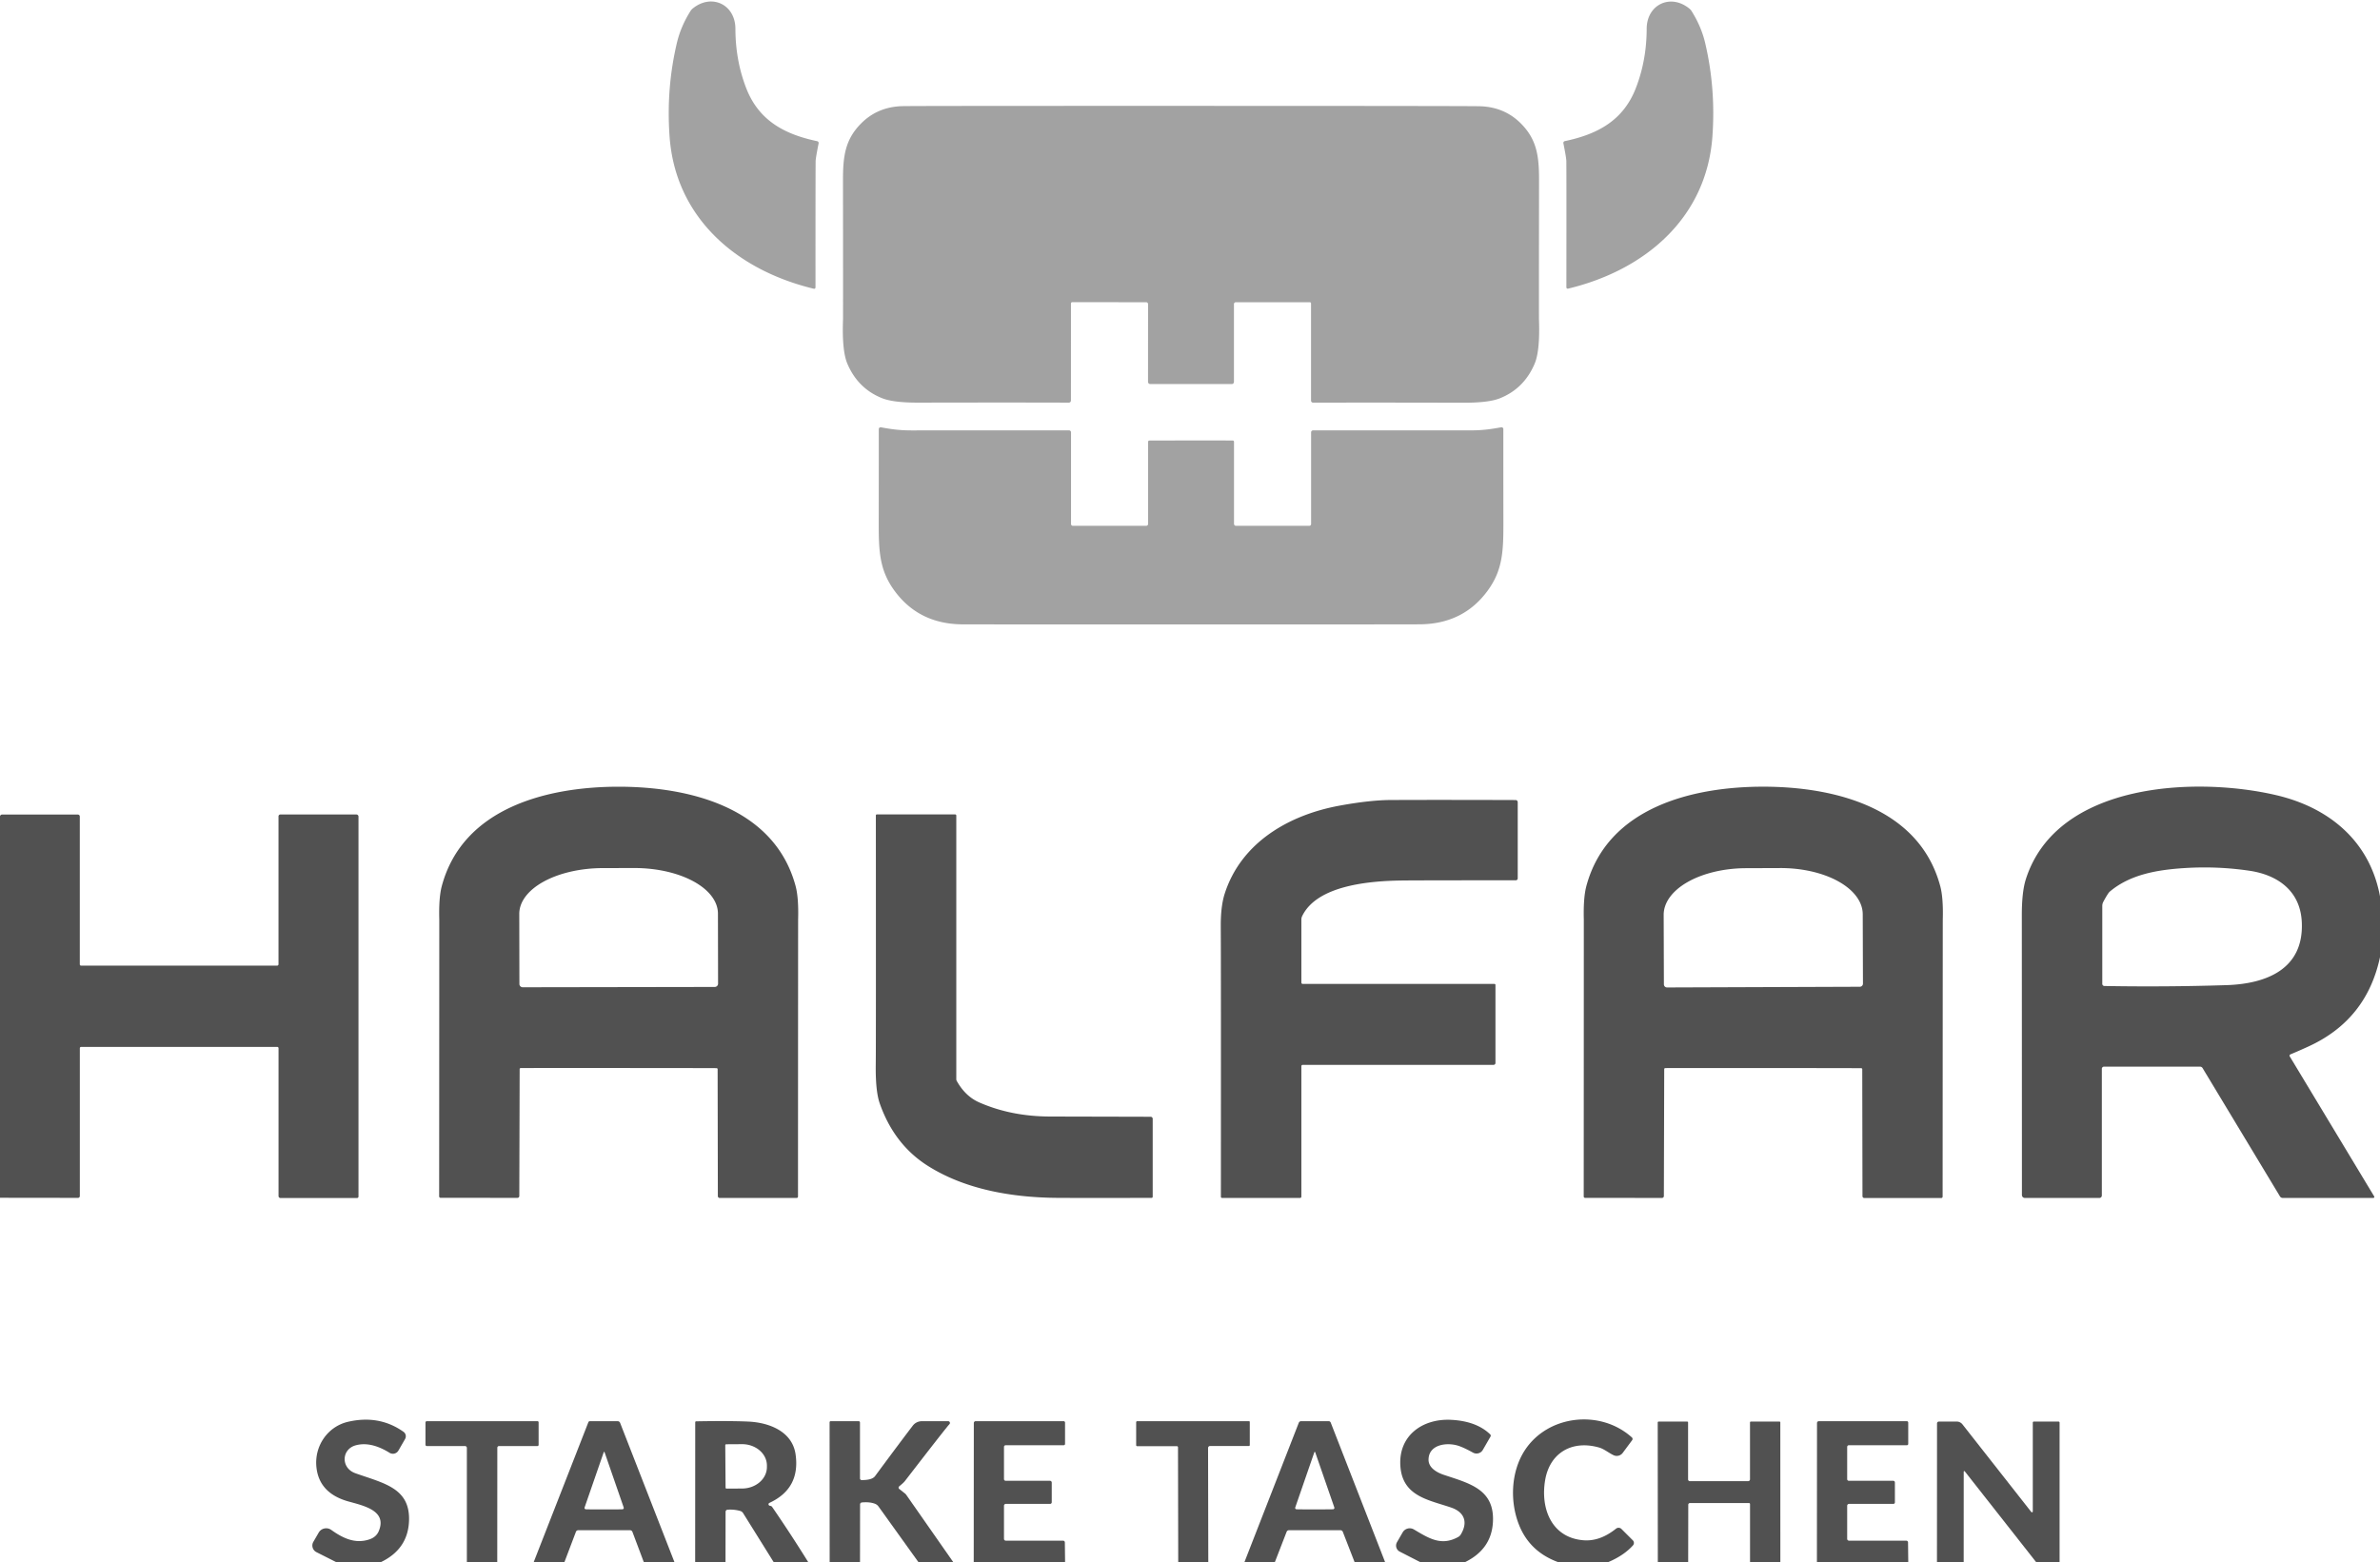
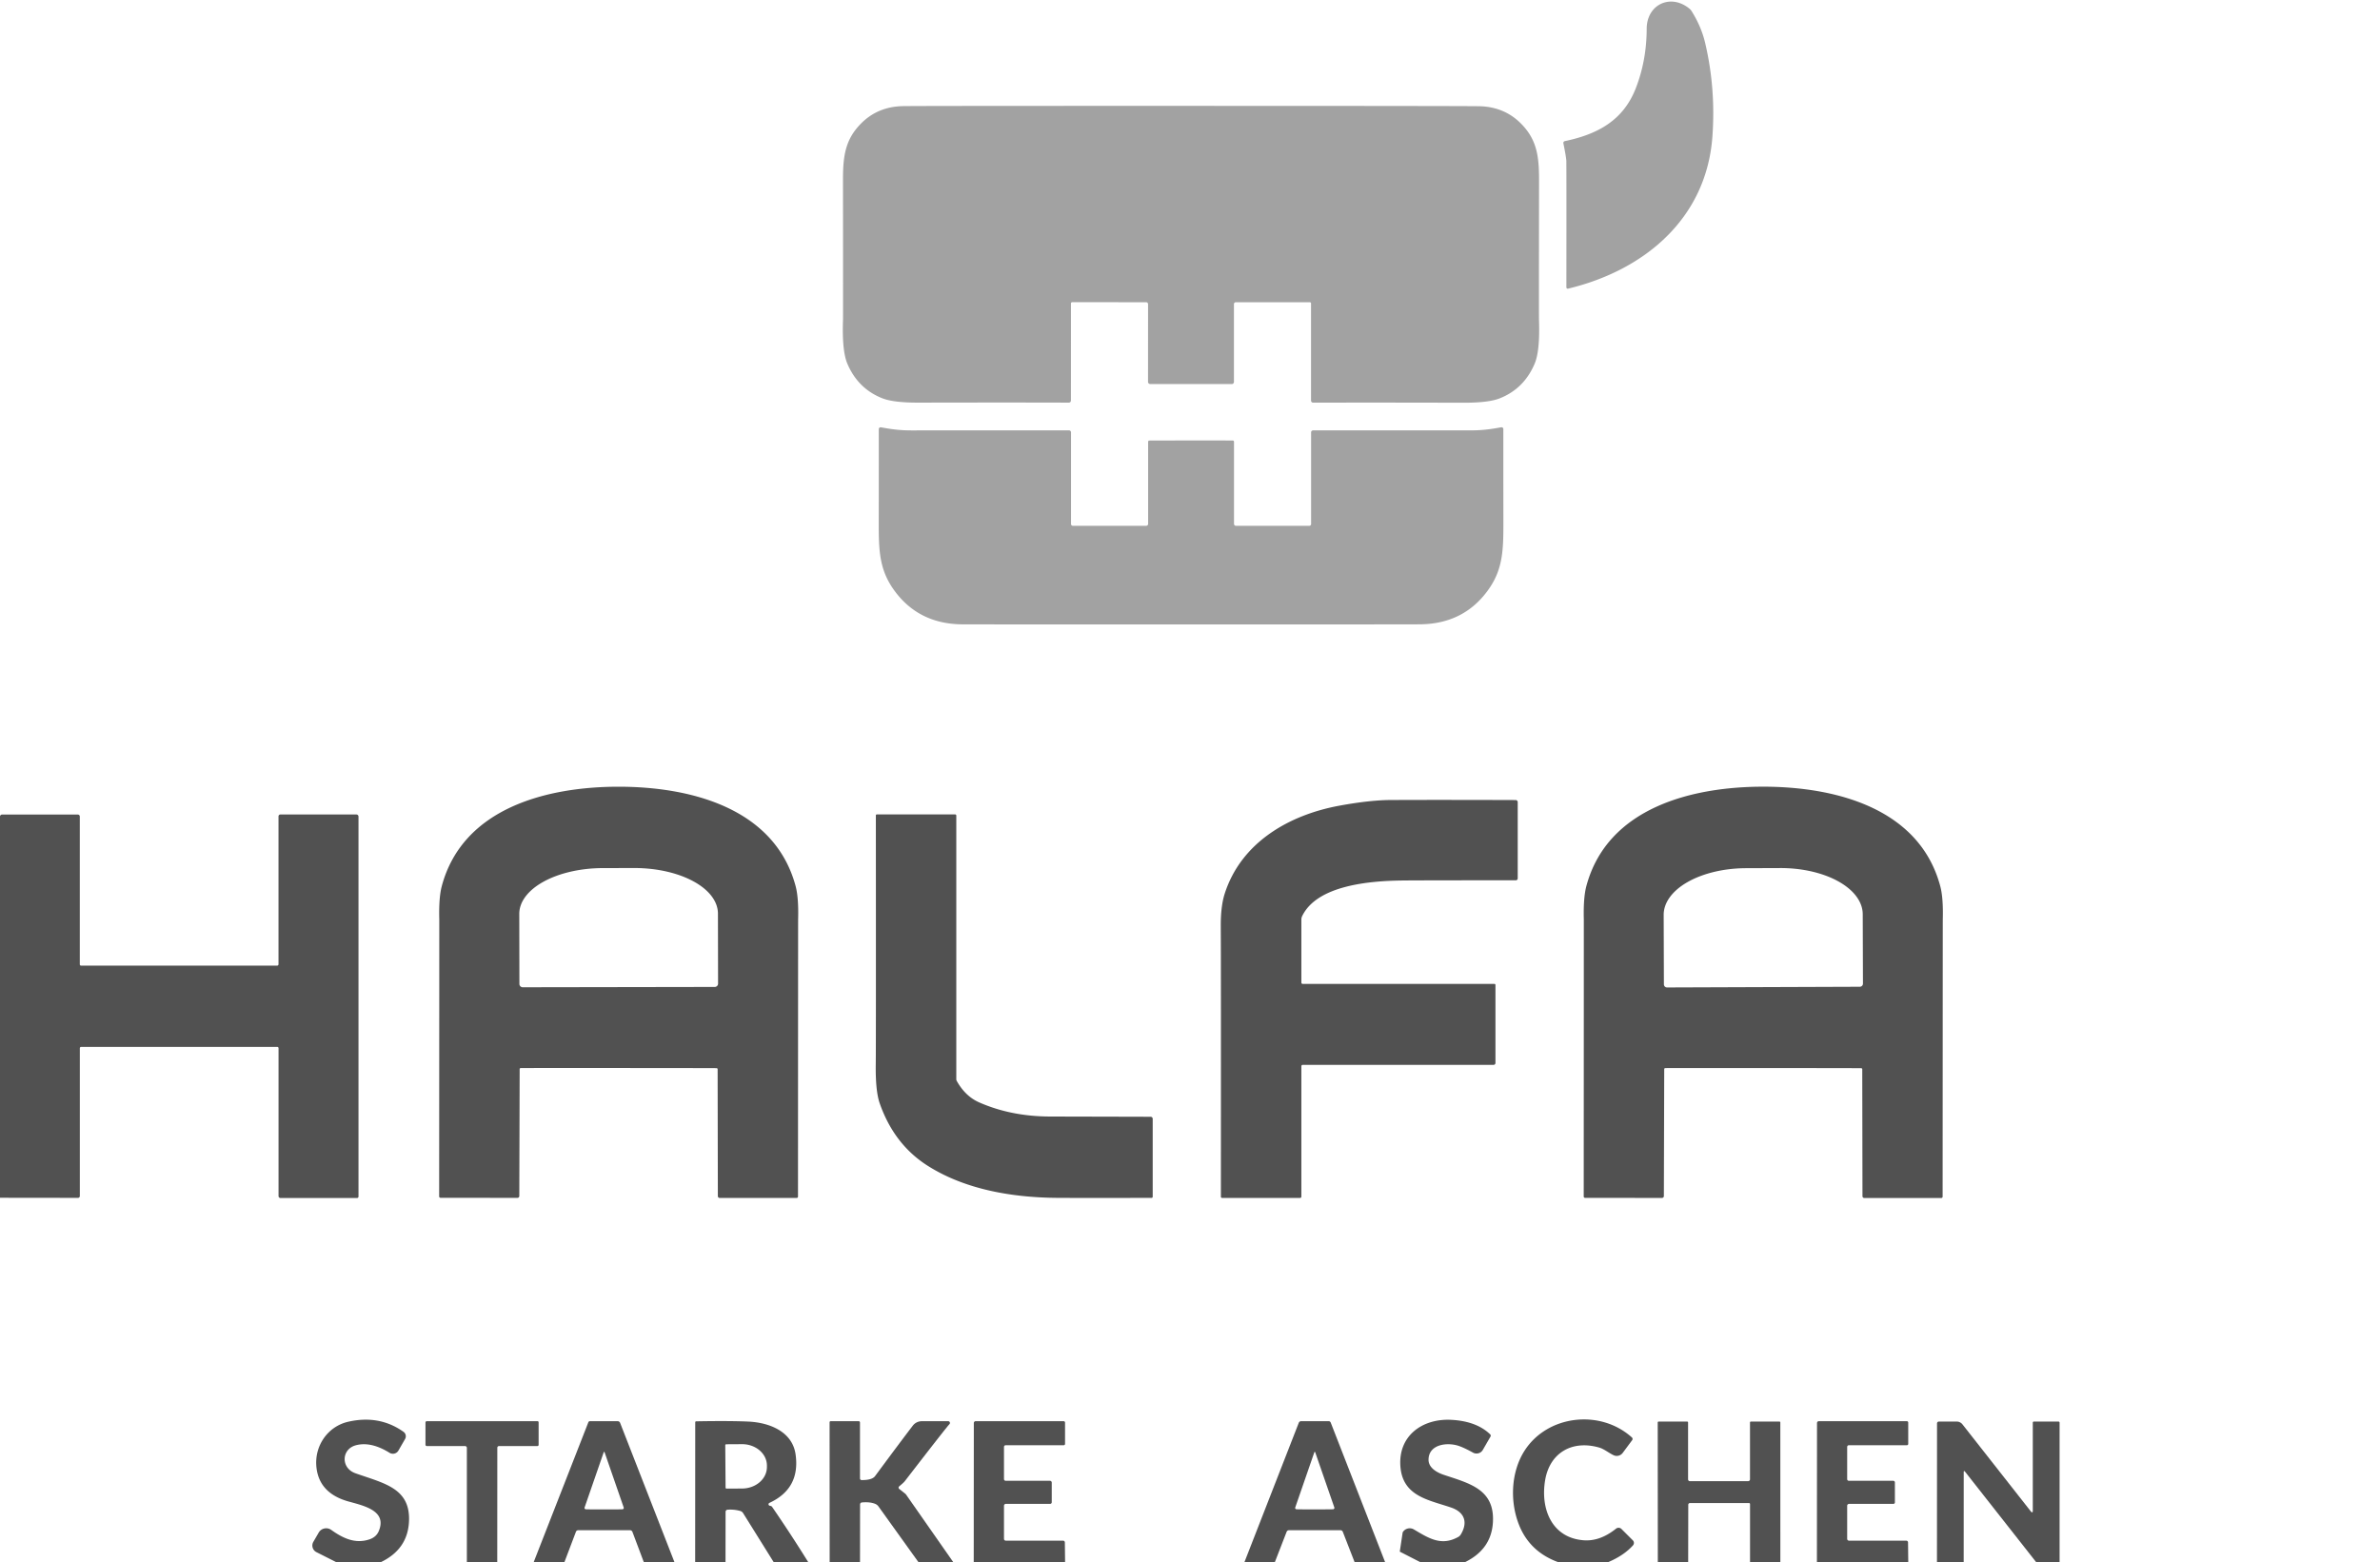
<svg xmlns="http://www.w3.org/2000/svg" version="1.1" viewBox="0.00 0.00 748.00 491.00">
-   <path fill="#a2a2a2" d="   M 257.28 45.06   Q 256.36 49.62 256.34 50.72   Q 256.29 56.11 256.30 90.34   A 0.43 0.43 0.0 0 1 255.77 90.76   C 231.81 85.01 212.30 68.71 210.44 42.94   Q 209.35 27.86 212.73 13.52   Q 213.96 8.29 217.03 3.44   A 3.23 3.14 -4.0 0 1 217.72 2.67   C 223.63 -2.15 231.12 1.39 231.13 9.06   Q 231.15 19.01 234.53 27.72   C 238.50 37.95 246.63 42.23 256.83 44.38   A 0.58 0.58 0.0 0 1 257.28 45.06   Z" />
  <path fill="#a2a2a2" d="   M 491.80 44.36   C 502.00 42.22 510.13 37.95 514.11 27.73   Q 517.50 19.02 517.53 9.08   C 517.54 1.41 525.03 -2.12 530.94 2.70   A 3.22 3.13 4.0 0 1 531.63 3.47   Q 534.69 8.32 535.92 13.55   Q 539.28 27.89 538.18 42.97   C 536.29 68.73 516.77 85.00 492.82 90.73   A 0.43 0.43 0.0 0 1 492.29 90.31   Q 492.33 56.09 492.28 50.70   Q 492.27 49.60 491.35 45.04   A 0.58 0.58 0.0 0 1 491.80 44.36   Z" />
  <path fill="#a2a2a2" d="   M 374.32 33.28   Q 458.52 33.29 464.75 33.39   Q 472.79 33.50 478.11 38.93   C 482.98 43.89 483.71 49.05 483.70 56.54   Q 483.65 99.52 483.68 100.51   Q 484.03 110.26 482.32 114.32   Q 478.99 122.18 471.35 125.21   Q 467.84 126.61 459.97 126.59   Q 430.68 126.52 412.69 126.57   A 0.66 0.65 90.0 0 1 412.04 125.91   L 412.04 95.38   A 0.38 0.38 0.0 0 0 411.66 95.00   L 388.40 95.00   A 0.59 0.59 0.0 0 0 387.81 95.59   L 387.81 120.04   A 0.68 0.67 89.8 0 1 387.15 120.72   Q 386.16 120.72 374.31 120.72   Q 362.46 120.72 361.48 120.71   A 0.68 0.67 -89.7 0 1 360.81 120.04   L 360.82 95.59   A 0.59 0.59 0.0 0 0 360.23 95.00   L 336.97 94.99   A 0.38 0.38 0.0 0 0 336.59 95.37   L 336.58 125.90   A 0.66 0.65 -90.0 0 1 335.93 126.56   Q 317.94 126.50 288.65 126.56   Q 280.78 126.58 277.27 125.18   Q 269.63 122.15 266.30 114.29   Q 264.59 110.23 264.95 100.48   Q 264.98 99.49 264.94 56.51   C 264.93 49.02 265.67 43.86 270.54 38.90   Q 275.86 33.47 283.90 33.36   Q 290.13 33.27 374.32 33.28   Z" />
  <path fill="#a2a2a2" d="   M 374.33 138.46   Q 385.01 138.45 387.46 138.47   A 0.38 0.38 0.0 0 1 387.83 138.85   L 387.83 164.67   A 0.62 0.61 0.0 0 0 388.45 165.28   L 411.49 165.28   A 0.58 0.57 90.0 0 0 412.06 164.70   L 412.06 135.90   A 0.62 0.62 0.0 0 1 412.68 135.28   Q 432.68 135.26 462.16 135.28   C 465.94 135.28 468.43 134.92 471.81 134.31   A 0.57 0.57 0.0 0 1 472.48 134.87   Q 472.47 141.31 472.49 161.66   C 472.50 172.13 472.76 178.68 467.40 185.87   Q 459.83 196.04 446.50 196.24   Q 444.11 196.28 374.34 196.28   Q 304.56 196.28 302.18 196.25   Q 288.84 196.05 281.27 185.88   C 275.91 178.69 276.17 172.14 276.18 161.67   Q 276.20 141.32 276.19 134.88   A 0.57 0.57 0.0 0 1 276.86 134.32   C 280.24 134.93 282.73 135.29 286.51 135.29   Q 315.99 135.26 335.99 135.28   A 0.62 0.62 0.0 0 1 336.61 135.90   L 336.61 164.70   A 0.58 0.57 90.0 0 0 337.18 165.28   L 360.22 165.28   A 0.62 0.61 -0.0 0 0 360.84 164.67   L 360.84 138.85   A 0.38 0.38 0.0 0 1 361.21 138.48   Q 363.66 138.46 374.33 138.46   Z" />
  <path fill="#515151" d="   M 194.47 247.29   C 216.65 247.30 243.40 253.79 250.05 278.53   Q 251.03 282.22 250.84 289.03   Q 250.83 289.69 250.80 376.12   A 0.44 0.44 0.0 0 1 250.36 376.56   L 226.19 376.56   A 0.58 0.58 0.0 0 1 225.61 375.98   L 225.54 336.09   A 0.34 0.33 2.9 0 0 225.24 335.76   Q 224.84 335.73 194.43 335.71   Q 164.01 335.70 163.62 335.73   A 0.34 0.33 -2.9 0 0 163.32 336.06   L 163.21 375.95   A 0.58 0.58 0.0 0 1 162.63 376.53   L 138.46 376.51   A 0.44 0.44 0.0 0 1 138.02 376.07   Q 138.07 289.64 138.06 288.98   Q 137.87 282.17 138.86 278.48   C 145.53 253.75 172.29 247.28 194.47 247.29   Z   M 164.28 310.33   L 224.64 310.23   A 1.04 1.04 0.0 0 0 225.68 309.19   L 225.64 287.17   A 26.31 14.36 -0.1 0 0 199.31 272.85   L 189.49 272.87   A 26.31 14.36 -0.1 0 0 163.20 287.27   L 163.24 309.29   A 1.04 1.04 0.0 0 0 164.28 310.33   Z" />
  <path fill="#515151" d="   M 554.16 335.72   Q 523.74 335.71 523.34 335.74   A 0.34 0.33 -2.9 0 0 523.04 336.07   L 522.93 375.97   A 0.58 0.58 0.0 0 1 522.35 376.55   L 498.18 376.53   A 0.44 0.44 0.0 0 1 497.74 376.09   Q 497.78 289.64 497.77 288.98   Q 497.59 282.17 498.58 278.48   C 505.25 253.74 532.01 247.27 554.20 247.28   C 576.39 247.29 603.15 253.78 609.79 278.53   Q 610.78 282.22 610.59 289.03   Q 610.58 289.69 610.54 376.14   A 0.44 0.44 0.0 0 1 610.10 376.58   L 585.93 376.58   A 0.58 0.58 0.0 0 1 585.35 376.00   L 585.28 336.10   A 0.34 0.33 2.9 0 0 584.98 335.77   Q 584.58 335.74 554.16 335.72   Z   M 523.93 310.39   L 584.53 310.17   A 0.98 0.98 0.0 0 0 585.50 309.19   L 585.43 287.37   A 25.90 14.60 -0.2 0 0 559.47 272.86   L 548.71 272.90   A 25.90 14.60 -0.2 0 0 522.87 287.59   L 522.94 309.41   A 0.98 0.98 0.0 0 0 523.93 310.39   Z" />
-   <path fill="#515151" d="   M 748.00 281.76   L 748.00 300.86   Q 743.81 320.51 725.67 328.87   Q 722.79 330.20 719.84 331.43   A 0.43 0.43 0.0 0 0 719.63 332.05   L 746.17 376.06   A 0.32 0.32 0.0 0 1 745.90 376.55   L 717.41 376.55   A 0.99 0.99 0.0 0 1 716.57 376.08   L 692.24 335.73   A 0.96 0.92 -15.0 0 0 691.43 335.28   L 661.26 335.28   A 0.68 0.68 0.0 0 0 660.58 335.96   L 660.58 375.78   A 0.78 0.78 0.0 0 1 659.80 376.56   L 636.39 376.56   A 0.93 0.93 0.0 0 1 635.46 375.63   Q 635.47 370.12 635.43 287.80   Q 635.42 280.34 636.70 276.35   C 646.47 245.76 690.46 244.05 715.54 249.98   C 732.11 253.90 744.81 264.47 748.00 281.76   Z   M 661.38 309.93   Q 680.49 310.27 699.74 309.66   C 712.27 309.26 724.14 304.64 723.42 289.80   C 722.95 280.06 715.90 275.05 707.08 273.72   Q 697.06 272.22 686.78 272.85   C 678.12 273.39 669.52 274.81 663.05 280.28   Q 662.51 280.74 661.05 283.45   A 2.78 2.72 59.7 0 0 660.72 284.76   L 660.72 309.26   A 0.68 0.67 0.9 0 0 661.38 309.93   Z" />
  <path fill="#515151" d="   M 477.00 252.14   L 477.00 276.11   A 0.59 0.59 0.0 0 1 476.41 276.70   Q 444.19 276.71 440.51 276.77   C 430.55 276.91 413.90 278.23 409.23 288.01   A 2.43 2.42 -32.6 0 0 409.00 289.04   L 409.00 308.86   A 0.42 0.42 0.0 0 0 409.42 309.28   L 469.70 309.28   A 0.30 0.30 0.0 0 1 470.00 309.58   L 470.00 334.13   A 0.59 0.59 0.0 0 1 469.41 334.72   L 409.42 334.72   A 0.42 0.42 0.0 0 0 409.00 335.14   L 409.00 376.15   A 0.40 0.40 0.0 0 1 408.60 376.55   L 384.08 376.55   A 0.37 0.36 0.8 0 1 383.71 376.18   Q 383.75 302.85 383.67 291.26   Q 383.63 284.88 384.91 280.90   C 390.07 264.87 404.99 256.18 421.00 253.24   Q 430.54 251.50 437.02 251.47   Q 451.29 251.40 476.34 251.48   A 0.66 0.66 0.0 0 1 477.00 252.14   Z" />
  <path fill="#515151" d="   M 0.00 376.50   L 0.00 257.09   L 0.00 256.69   A 0.64 0.64 0.0 0 1 0.64 256.04   L 24.47 256.04   A 0.61 0.60 -0.0 0 1 25.08 256.64   L 25.08 303.13   A 0.40 0.39 90.0 0 0 25.47 303.53   L 87.10 303.53   A 0.44 0.43 90.0 0 0 87.53 303.09   L 87.53 256.60   A 0.58 0.57 -90.0 0 1 88.10 256.02   L 112.01 256.02   A 0.67 0.66 -90.0 0 1 112.67 256.69   L 112.67 376.12   A 0.45 0.45 0.0 0 1 112.22 376.57   L 88.14 376.57   A 0.60 0.60 0.0 0 1 87.54 375.97   L 87.54 329.47   A 0.39 0.39 0.0 0 0 87.15 329.08   L 25.49 329.08   A 0.40 0.40 0.0 0 0 25.09 329.48   L 25.09 375.96   A 0.57 0.57 0.0 0 1 24.52 376.53   L 0.00 376.50   Z" />
  <path fill="#515151" d="   M 362.28 351.68   L 362.28 376.19   A 0.34 0.34 0.0 0 1 361.94 376.53   Q 341.96 376.58 332.50 376.53   C 318.30 376.45 303.48 373.96 291.66 366.50   Q 281.03 359.80 276.49 346.84   Q 275.12 342.93 275.24 334.52   Q 275.32 329.08 275.27 256.30   A 0.30 0.30 0.0 0 1 275.57 256.00   L 300.20 256.00   A 0.35 0.35 0.0 0 1 300.55 256.35   L 300.55 339.23   A 1.12 1.06 -60.6 0 0 300.68 339.75   Q 303.39 344.61 307.77 346.53   Q 317.80 350.93 330.03 350.96   Q 359.60 351.03 361.64 351.04   A 0.64 0.64 0.0 0 1 362.28 351.68   Z" />
  <path fill="#515151" d="   M 119.77 491.00   L 105.61 491.00   L 99.45 487.89   A 2.33 2.32 28.4 0 1 98.48 484.65   L 100.16 481.75   A 2.73 2.72 32.8 0 1 104.11 480.90   C 107.84 483.57 111.69 485.36 116.12 483.87   Q 118.24 483.16 119.03 481.30   C 121.72 474.94 114.57 473.35 109.58 471.98   Q 100.32 469.42 99.45 461.21   C 98.74 454.49 103.01 448.40 109.36 446.92   Q 119.16 444.65 126.81 450.06   A 1.72 1.71 -57.6 0 1 127.31 452.33   L 125.22 455.96   A 2.00 2.00 0.0 0 1 122.43 456.66   Q 116.58 453.03 111.83 454.30   C 107.29 455.52 107.06 461.45 111.70 463.09   C 120.65 466.27 128.93 467.71 128.55 478.05   Q 128.23 486.90 119.77 491.00   Z" />
-   <path fill="#515151" d="   M 460.50 491.00   L 446.31 491.00   L 439.93 487.73   A 2.13 2.13 0.0 0 1 439.05 484.77   L 440.84 481.67   A 2.56 2.56 0.0 0 1 444.36 480.75   C 449.00 483.49 452.96 486.12 458.34 483.09   A 2.12 2.09 0.4 0 0 459.09 482.36   C 461.46 478.48 460.22 475.31 456.12 473.89   C 449.17 471.49 440.86 470.42 440.13 461.00   C 439.37 451.32 447.03 445.84 456.08 446.30   Q 464.01 446.70 468.34 450.86   A 0.58 0.58 0.0 0 1 468.44 451.57   L 466.03 455.75   A 2.30 2.28 29.5 0 1 462.93 456.60   Q 460.12 455.04 458.38 454.47   C 454.82 453.30 449.09 453.97 448.97 458.74   C 448.90 461.31 451.48 462.83 453.83 463.61   C 461.94 466.31 469.73 468.17 469.21 478.37   Q 468.78 486.92 460.50 491.00   Z" />
+   <path fill="#515151" d="   M 460.50 491.00   L 446.31 491.00   L 439.93 487.73   L 440.84 481.67   A 2.56 2.56 0.0 0 1 444.36 480.75   C 449.00 483.49 452.96 486.12 458.34 483.09   A 2.12 2.09 0.4 0 0 459.09 482.36   C 461.46 478.48 460.22 475.31 456.12 473.89   C 449.17 471.49 440.86 470.42 440.13 461.00   C 439.37 451.32 447.03 445.84 456.08 446.30   Q 464.01 446.70 468.34 450.86   A 0.58 0.58 0.0 0 1 468.44 451.57   L 466.03 455.75   A 2.30 2.28 29.5 0 1 462.93 456.60   Q 460.12 455.04 458.38 454.47   C 454.82 453.30 449.09 453.97 448.97 458.74   C 448.90 461.31 451.48 462.83 453.83 463.61   C 461.94 466.31 469.73 468.17 469.21 478.37   Q 468.78 486.92 460.50 491.00   Z" />
  <path fill="#515151" d="   M 505.50 491.00   L 489.62 491.00   Q 480.85 487.76 477.49 479.52   C 474.47 472.13 474.82 462.66 479.21 455.90   C 486.42 444.80 502.90 442.87 512.87 451.82   A 0.65 0.65 0.0 0 1 512.96 452.70   L 509.99 456.70   A 2.33 2.33 0.0 0 1 507.13 457.42   C 505.61 456.71 504.16 455.46 502.59 455.01   C 494.06 452.57 487.07 456.69 485.62 465.23   C 484.08 474.24 487.68 483.43 497.77 484.16   Q 502.87 484.53 507.88 480.52   A 1.30 1.29 -41.8 0 1 509.61 480.61   L 513.18 484.18   A 1.15 1.15 0.0 0 1 513.23 485.75   Q 510.43 488.89 505.50 491.00   Z" />
  <path fill="#515151" d="   M 156.28 491.00   L 146.73 491.00   L 146.73 455.12   A 0.58 0.58 0.0 0 0 146.15 454.54   L 134.14 454.54   A 0.42 0.42 0.0 0 1 133.72 454.12   L 133.72 447.15   A 0.43 0.42 90.0 0 1 134.14 446.72   L 168.92 446.72   A 0.36 0.36 0.0 0 1 169.28 447.08   L 169.28 454.17   A 0.37 0.37 0.0 0 1 168.91 454.54   L 156.83 454.54   A 0.53 0.53 0.0 0 0 156.30 455.07   L 156.28 491.00   Z" />
  <path fill="#515151" d="   M 211.96 491.00   L 202.33 491.00   L 198.76 481.51   A 0.81 0.80 -10.7 0 0 198.01 481.00   L 181.71 481.00   A 0.75 0.74 10.1 0 0 181.01 481.48   L 177.40 491.00   L 167.74 491.00   L 184.91 447.06   A 0.54 0.53 10.3 0 1 185.41 446.72   L 194.09 446.72   A 0.87 0.85 -10.2 0 1 194.90 447.27   L 211.96 491.00   Z   M 189.87 474.46   Q 195.39 474.46 195.68 474.41   A 0.43 0.42 76.2 0 0 196.02 473.85   L 190.01 456.49   A 0.17 0.06 77.2 0 0 189.94 456.38   Q 189.91 456.37 189.87 456.37   Q 189.84 456.37 189.81 456.38   A 0.17 0.06 -77.2 0 0 189.74 456.49   L 183.73 473.85   A 0.43 0.42 -76.2 0 0 184.06 474.41   Q 184.36 474.46 189.87 474.46   Z" />
  <path fill="#515151" d="   M 254.00 491.00   L 243.14 491.00   L 233.54 475.61   A 1.58 1.53 81.0 0 0 232.66 474.95   Q 230.72 474.40 228.65 474.55   A 0.66 0.66 0.0 0 0 228.04 475.21   L 228.02 491.00   L 218.48 491.00   L 218.50 447.06   A 0.29 0.29 0.0 0 1 218.79 446.77   Q 229.33 446.58 235.20 446.85   C 241.61 447.14 249.00 449.86 250.04 457.15   Q 251.57 467.90 241.81 472.41   A 0.47 0.46 -36.5 0 0 241.69 473.18   Q 241.85 473.32 242.33 473.39   Q 242.50 473.42 242.84 473.92   Q 248.59 482.29 254.00 491.00   Z   M 227.94 454.29   L 228.04 467.63   A 0.30 0.30 0.0 0 0 228.34 467.92   L 233.27 467.89   A 7.81 6.73 -0.4 0 0 241.03 461.10   L 241.03 460.62   A 7.81 6.73 -0.4 0 0 233.17 453.95   L 228.24 453.98   A 0.30 0.30 0.0 0 0 227.94 454.29   Z" />
  <path fill="#515151" d="   M 299.58 491.00   L 288.63 491.00   L 276.09 473.52   A 2.40 2.36 -6.1 0 0 275.08 472.72   Q 273.37 472.03 270.87 472.27   A 0.61 0.61 0.0 0 0 270.31 472.88   L 270.29 491.00   L 260.75 491.00   L 260.73 447.07   A 0.35 0.35 0.0 0 1 261.08 446.72   L 269.86 446.72   A 0.42 0.42 0.0 0 1 270.28 447.14   L 270.28 464.73   A 0.52 0.51 0.0 0 0 270.80 465.24   Q 274.08 465.25 275.01 464.00   Q 282.51 453.85 286.86 448.15   A 3.57 3.57 0.0 0 1 289.71 446.73   L 298.00 446.73   A 0.55 0.55 0.0 0 1 298.39 447.67   Q 297.44 448.64 284.40 465.54   C 283.99 466.08 283.15 466.75 282.59 467.22   A 0.52 0.52 0.0 0 0 282.61 468.02   L 284.48 469.50   A 1.95 1.57 7.9 0 1 284.79 469.83   L 299.58 491.00   Z" />
  <path fill="#515151" d="   M 334.74 491.00   L 306.03 491.00   L 306.06 447.30   A 0.59 0.58 0.0 0 1 306.65 446.72   L 334.28 446.72   A 0.45 0.45 0.0 0 1 334.73 447.17   L 334.73 453.87   A 0.41 0.41 0.0 0 1 334.32 454.28   L 316.08 454.28   A 0.54 0.53 -0.0 0 0 315.54 454.81   L 315.54 464.93   A 0.53 0.53 0.0 0 0 316.07 465.46   L 329.98 465.46   A 0.57 0.56 -0.0 0 1 330.55 466.02   L 330.55 472.22   A 0.51 0.50 -0.0 0 1 330.04 472.72   L 316.12 472.72   A 0.58 0.57 -0.0 0 0 315.54 473.29   L 315.54 483.72   A 0.57 0.56 -0.0 0 0 316.11 484.28   L 334.12 484.28   A 0.56 0.55 89.5 0 1 334.67 484.83   L 334.74 491.00   Z" />
-   <path fill="#515151" d="   M 379.75 491.00   L 370.30 491.00   L 370.23 454.94   A 0.36 0.36 0.0 0 0 369.87 454.58   L 357.39 454.58   A 0.32 0.31 -90.0 0 1 357.08 454.26   L 357.08 447.06   A 0.34 0.33 90.0 0 1 357.41 446.72   L 392.54 446.72   A 0.25 0.25 0.0 0 1 392.79 446.97   L 392.79 454.25   A 0.28 0.27 0.0 0 1 392.51 454.52   L 380.31 454.52   A 0.63 0.63 0.0 0 0 379.68 455.15   L 379.75 491.00   Z" />
  <path fill="#515151" d="   M 435.31 491.00   L 425.72 491.00   L 422.03 481.51   A 0.79 0.78 -10.1 0 0 421.29 481.00   L 405.08 481.00   A 0.77 0.76 -79.3 0 0 404.37 481.49   L 400.68 491.00   L 391.12 491.00   L 408.19 447.22   A 0.81 0.79 10.7 0 1 408.94 446.72   L 417.57 446.72   A 0.71 0.70 -10.1 0 1 418.23 447.17   L 435.31 491.00   Z   M 413.22 474.45   Q 418.73 474.45 419.03 474.40   A 0.43 0.42 76.2 0 0 419.36 473.84   L 413.35 456.49   A 0.17 0.06 77.2 0 0 413.28 456.39   Q 413.25 456.38 413.22 456.38   Q 413.19 456.38 413.15 456.39   A 0.17 0.06 -77.3 0 0 413.08 456.49   L 407.08 473.84   A 0.43 0.42 -76.2 0 0 407.42 474.41   Q 407.71 474.45 413.22 474.45   Z" />
  <path fill="#515151" d="   M 559.54 491.00   L 550.01 491.00   L 550.01 472.78   A 0.32 0.32 0.0 0 0 549.69 472.46   L 531.12 472.46   A 0.52 0.52 0.0 0 0 530.60 472.98   L 530.57 491.00   L 521.03 491.00   L 521.00 447.12   A 0.27 0.27 0.0 0 1 521.27 446.85   L 530.27 446.85   A 0.27 0.27 0.0 0 1 530.54 447.12   L 530.54 465.03   A 0.54 0.54 0.0 0 0 531.08 465.57   L 549.44 465.57   A 0.56 0.56 0.0 0 0 550.00 465.01   L 550.00 447.12   A 0.28 0.28 0.0 0 1 550.28 446.84   L 559.26 446.84   A 0.27 0.27 0.0 0 1 559.53 447.11   L 559.54 491.00   Z" />
  <path fill="#515151" d="   M 599.74 491.00   L 571.03 491.00   L 571.06 447.30   A 0.59 0.58 0.0 0 1 571.65 446.72   L 599.28 446.72   A 0.45 0.45 0.0 0 1 599.73 447.17   L 599.73 453.87   A 0.41 0.41 0.0 0 1 599.32 454.28   L 581.08 454.28   A 0.54 0.54 0.0 0 0 580.54 454.82   L 580.54 464.94   A 0.52 0.52 0.0 0 0 581.06 465.46   L 595.02 465.46   A 0.52 0.52 0.0 0 1 595.54 465.98   L 595.54 472.25   A 0.47 0.46 90.0 0 1 595.08 472.72   L 581.13 472.72   A 0.59 0.59 0.0 0 0 580.54 473.31   L 580.54 483.71   A 0.57 0.57 0.0 0 0 581.11 484.28   L 599.12 484.28   A 0.56 0.55 89.5 0 1 599.67 484.83   L 599.74 491.00   Z" />
  <path fill="#515151" d="   M 647.30 491.00   L 639.91 491.00   L 617.49 462.48   A 0.18 0.18 0.0 0 0 617.17 462.59   L 617.16 491.00   L 608.76 491.00   L 608.78 447.43   A 0.59 0.59 0.0 0 1 609.37 446.84   L 614.96 446.84   A 2.30 2.30 0.0 0 1 616.77 447.72   L 638.40 475.26   A 0.27 0.27 0.0 0 0 638.88 475.09   L 638.88 447.16   A 0.32 0.32 0.0 0 1 639.20 446.84   L 646.95 446.84   A 0.35 0.35 0.0 0 1 647.30 447.19   L 647.30 491.00   Z" />
</svg>